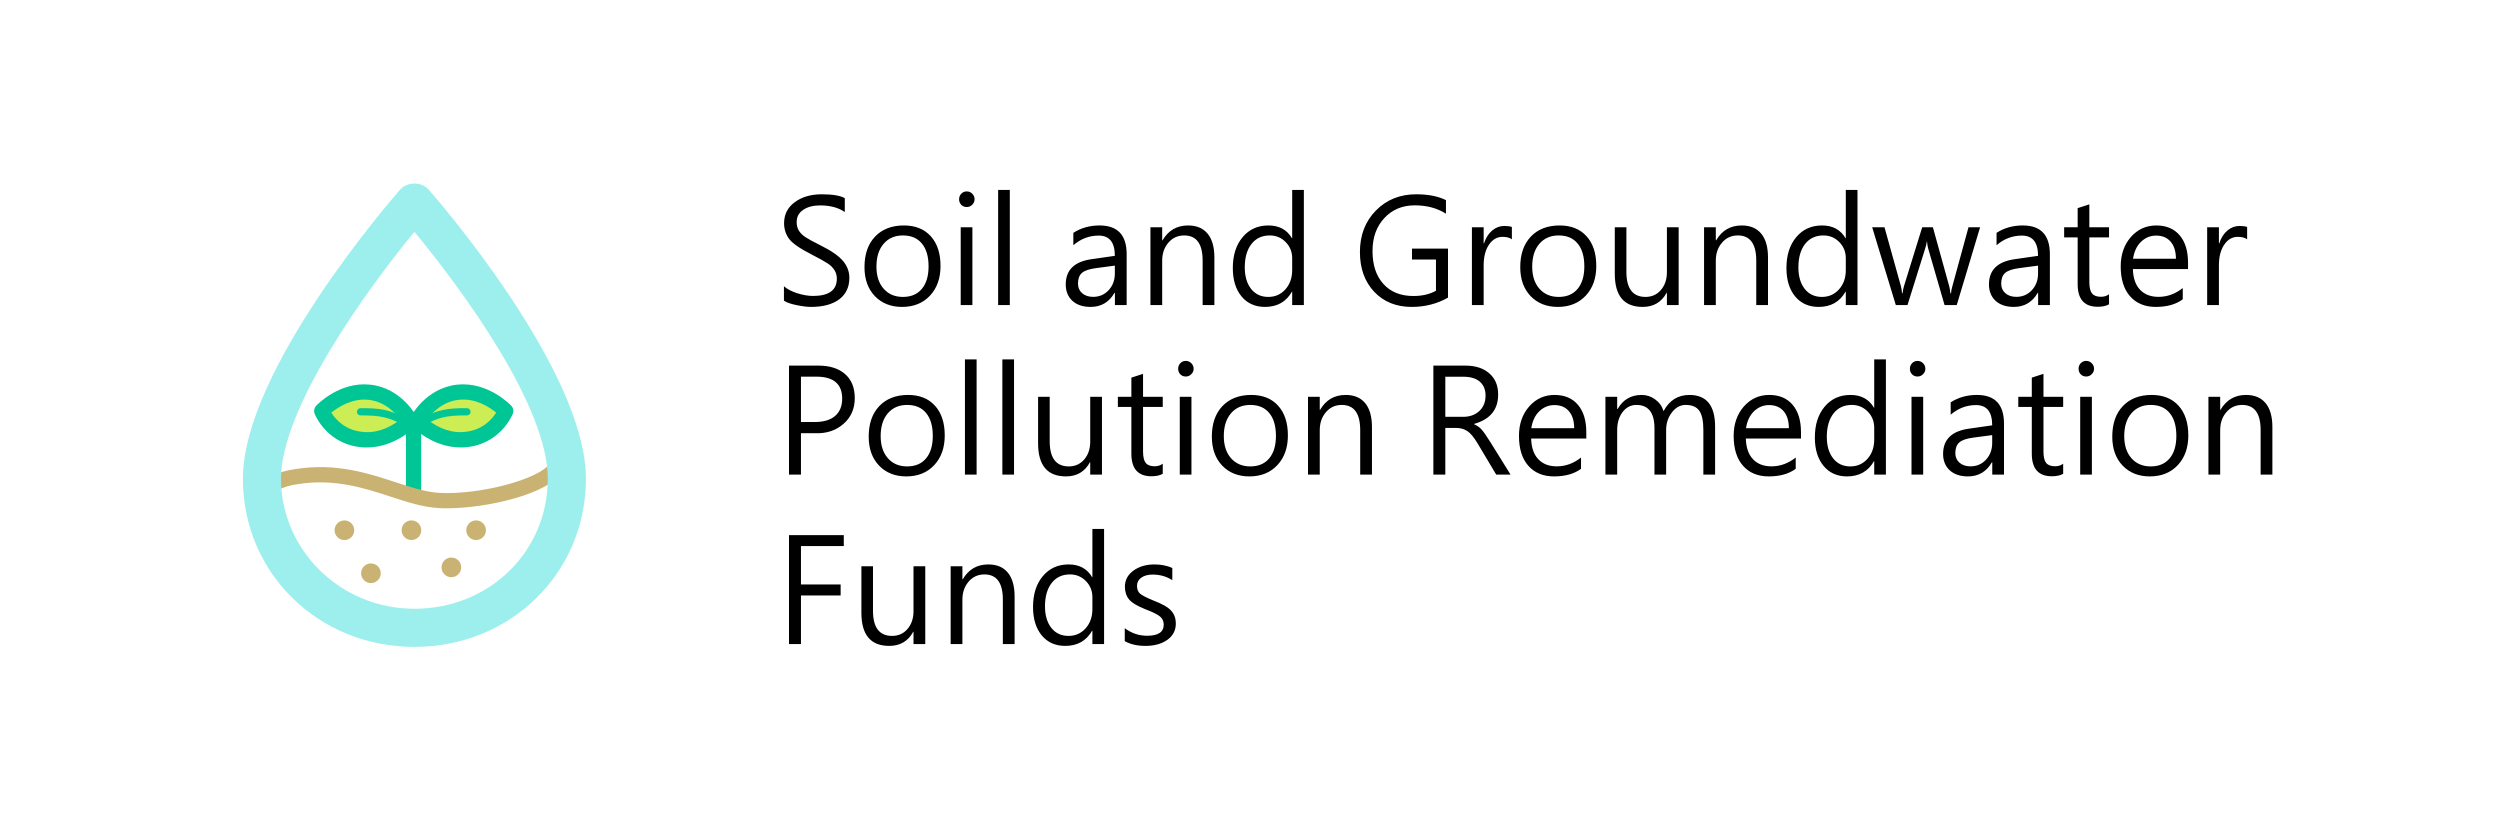
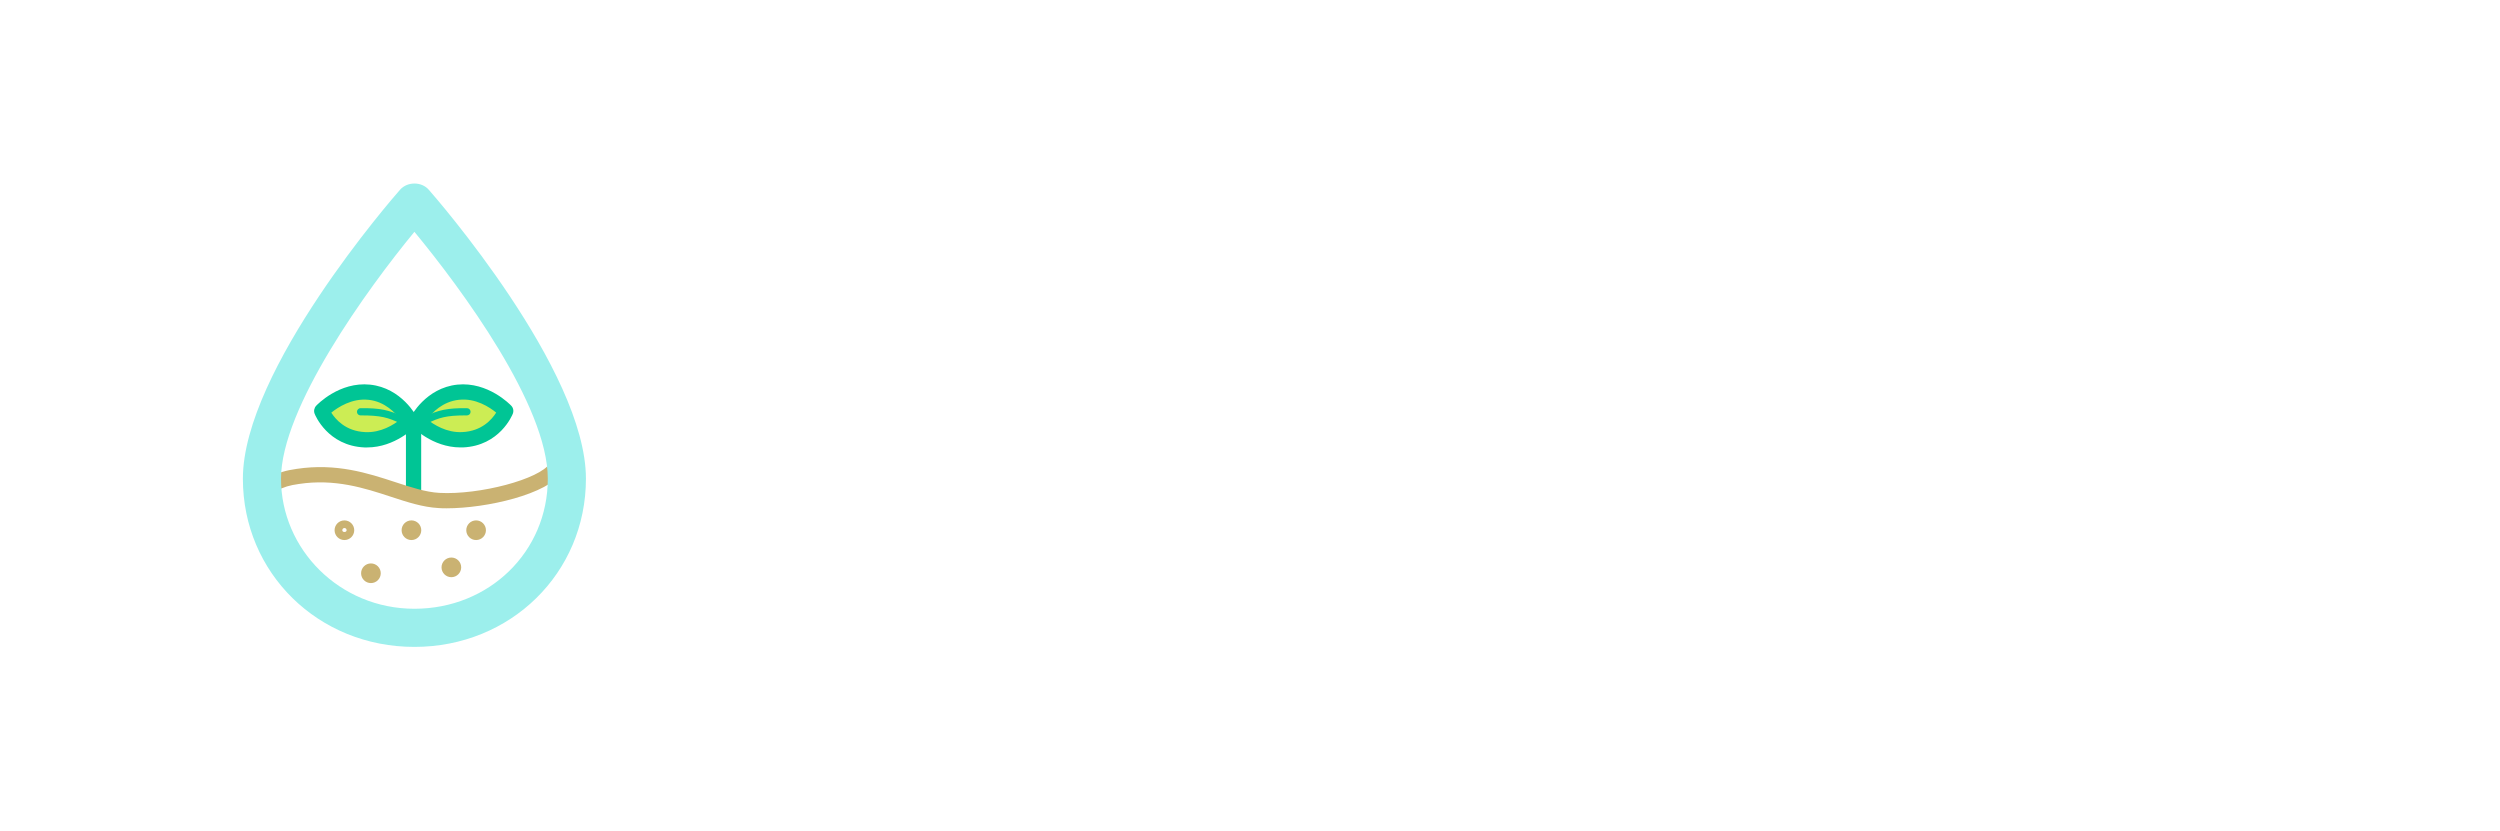
<svg xmlns="http://www.w3.org/2000/svg" width="295" height="98" viewBox="0 0 295 98" fill="none">
  <g clip-path="url(#clip0_12249_26463)">
    <path d="M48.409 49.651C48.409 49.651 46.859 46.621 43.579 46.281C40.359 45.941 37.969 48.491 37.969 48.491C37.969 48.491 39.249 51.721 43.049 51.891C46.169 52.031 48.409 49.661 48.409 49.661V49.651Z" fill="#CCED54" />
    <path d="M43.309 52.798C43.209 52.798 43.109 52.798 43.009 52.798C38.669 52.608 37.189 48.988 37.129 48.828C36.999 48.508 37.069 48.138 37.309 47.878C37.419 47.758 40.049 45.008 43.669 45.388C47.399 45.778 49.139 49.108 49.209 49.248C49.379 49.588 49.319 49.998 49.059 50.278C48.959 50.388 46.639 52.798 43.309 52.798ZM39.089 48.688C39.589 49.478 40.789 50.888 43.089 50.988C44.959 51.088 46.479 50.098 47.239 49.498C46.659 48.718 45.409 47.378 43.489 47.178C41.519 46.968 39.869 48.068 39.099 48.688H39.089Z" fill="#00C595" />
    <path d="M47.389 49.986C47.329 49.986 47.259 49.977 47.199 49.947C45.849 49.276 44.899 49.007 42.539 49.017C42.309 49.017 42.119 48.827 42.119 48.596C42.119 48.367 42.309 48.166 42.539 48.166C44.819 48.136 45.959 48.377 47.589 49.187C47.799 49.286 47.879 49.547 47.779 49.757C47.709 49.907 47.559 49.986 47.399 49.986H47.389Z" fill="#00C595" />
    <path d="M49.23 49.643C49.23 49.643 50.781 46.613 54.06 46.273C57.281 45.933 59.67 48.483 59.67 48.483C59.67 48.483 58.391 51.713 54.59 51.883C51.471 52.023 49.23 49.653 49.23 49.653V49.643Z" fill="#CCED54" />
    <path d="M54.33 52.796C51 52.796 48.68 50.376 48.58 50.276C48.32 49.996 48.26 49.586 48.43 49.246C48.5 49.106 50.24 45.776 53.97 45.386C57.59 45.016 60.22 47.766 60.33 47.876C60.57 48.126 60.64 48.496 60.51 48.826C60.45 48.976 58.97 52.606 54.63 52.796C54.53 52.796 54.43 52.796 54.33 52.796ZM50.4 49.486C51.16 50.086 52.69 51.086 54.55 50.986C56.85 50.886 58.05 49.486 58.55 48.686C57.78 48.056 56.13 46.956 54.16 47.176C52.22 47.376 50.98 48.706 50.4 49.486Z" fill="#00C595" />
    <path d="M50.249 49.986C50.089 49.986 49.939 49.897 49.869 49.757C49.769 49.547 49.849 49.297 50.059 49.187C51.689 48.377 52.829 48.136 55.109 48.166C55.339 48.166 55.529 48.356 55.529 48.596C55.529 48.827 55.339 49.017 55.109 49.017C55.009 49.036 54.949 49.017 54.879 49.017C52.679 49.017 51.749 49.297 50.449 49.956C50.389 49.986 50.319 49.996 50.259 49.996L50.249 49.986Z" fill="#00C595" />
    <path d="M48.8 59.127C48.3 59.127 47.9 58.727 47.9 58.227V50.587C47.9 50.087 48.3 49.688 48.8 49.688C49.3 49.688 49.7 50.087 49.7 50.587V58.227C49.7 58.727 49.3 59.127 48.8 59.127Z" fill="#00C595" />
-     <path d="M41.34 62.569C41.34 62.959 41.02 63.279 40.63 63.279C40.24 63.279 39.92 62.959 39.92 62.569C39.92 62.179 40.24 61.859 40.63 61.859C41.02 61.859 41.34 62.179 41.34 62.569Z" fill="#CAB272" />
    <path d="M40.641 63.726C40.001 63.726 39.48 63.206 39.48 62.566C39.48 61.926 40.001 61.406 40.641 61.406C41.281 61.406 41.8 61.926 41.8 62.566C41.8 63.206 41.281 63.726 40.641 63.726ZM40.641 62.306C40.501 62.306 40.391 62.426 40.391 62.566C40.391 62.846 40.901 62.846 40.901 62.566C40.901 62.426 40.791 62.306 40.651 62.306H40.641Z" fill="#CAB272" />
    <path d="M48.548 63.279C48.94 63.279 49.258 62.962 49.258 62.569C49.258 62.177 48.94 61.859 48.548 61.859C48.156 61.859 47.838 62.177 47.838 62.569C47.838 62.962 48.156 63.279 48.548 63.279Z" fill="#CAB272" />
    <path d="M48.549 63.726C47.909 63.726 47.389 63.206 47.389 62.566C47.389 61.926 47.909 61.406 48.549 61.406C49.189 61.406 49.709 61.926 49.709 62.566C49.709 63.206 49.189 63.726 48.549 63.726ZM48.549 62.306C48.409 62.306 48.299 62.426 48.299 62.566C48.299 62.846 48.809 62.846 48.809 62.566C48.809 62.426 48.699 62.306 48.559 62.306H48.549Z" fill="#CAB272" />
    <path d="M43.769 68.365C44.161 68.365 44.479 68.047 44.479 67.655C44.479 67.263 44.161 66.945 43.769 66.945C43.377 66.945 43.059 67.263 43.059 67.655C43.059 68.047 43.377 68.365 43.769 68.365Z" fill="#CAB272" />
    <path d="M43.769 68.804C43.129 68.804 42.609 68.284 42.609 67.644C42.609 67.004 43.129 66.484 43.769 66.484C44.409 66.484 44.929 67.004 44.929 67.644C44.929 68.284 44.409 68.804 43.769 68.804ZM43.769 67.394C43.629 67.394 43.519 67.504 43.519 67.644C43.519 67.924 44.029 67.924 44.029 67.644C44.029 67.504 43.919 67.394 43.779 67.394H43.769Z" fill="#CAB272" />
    <path d="M53.259 67.662C53.651 67.662 53.969 67.344 53.969 66.952C53.969 66.56 53.651 66.242 53.259 66.242C52.867 66.242 52.549 66.56 52.549 66.952C52.549 67.344 52.867 67.662 53.259 67.662Z" fill="#CAB272" />
    <path d="M53.26 68.109C52.62 68.109 52.1 67.589 52.1 66.949C52.1 66.309 52.62 65.789 53.26 65.789C53.9 65.789 54.42 66.309 54.42 66.949C54.42 67.589 53.9 68.109 53.26 68.109ZM53.26 66.699C53.12 66.699 53.01 66.809 53.01 66.949C53.01 67.229 53.52 67.229 53.52 66.949C53.52 66.809 53.41 66.699 53.27 66.699H53.26Z" fill="#CAB272" />
    <path d="M56.889 62.569C56.889 62.959 56.569 63.279 56.179 63.279C55.789 63.279 55.469 62.959 55.469 62.569C55.469 62.179 55.789 61.859 56.179 61.859C56.569 61.859 56.889 62.179 56.889 62.569Z" fill="#CAB272" />
    <path d="M56.179 63.726C55.539 63.726 55.02 63.206 55.02 62.566C55.02 61.926 55.539 61.406 56.179 61.406C56.819 61.406 57.34 61.926 57.34 62.566C57.34 63.206 56.819 63.726 56.179 63.726ZM56.179 62.306C56.039 62.306 55.929 62.426 55.929 62.566C55.929 62.846 56.44 62.846 56.44 62.566C56.44 62.426 56.33 62.306 56.19 62.306H56.179Z" fill="#CAB272" />
    <path d="M52.7 59.98C52.37 59.98 52.05 59.98 51.74 59.95C49.9 59.85 48.06 59.25 46.11 58.61C43.03 57.6 39.54 56.46 35.26 57.11C34.12 57.28 33.63 57.41 32.38 58.01C31.93 58.22 31.39 58.04 31.18 57.59C30.96 57.14 31.15 56.6 31.6 56.39C33.03 55.71 33.7 55.52 34.99 55.33C39.69 54.62 43.4 55.83 46.67 56.9C48.5 57.5 50.24 58.07 51.84 58.16C56.61 58.42 63.68 56.54 64.88 54.68C65.15 54.26 65.71 54.14 66.13 54.41C66.55 54.68 66.67 55.24 66.4 55.66C64.67 58.33 57.41 59.98 52.7 59.98Z" fill="#CAB272" />
    <path d="M48.9 76.334C37.55 76.334 28.66 67.614 28.66 56.484C28.66 43.634 46.45 23.244 47.21 22.384C48.07 21.414 49.74 21.414 50.59 22.384C51.35 23.244 69.14 43.634 69.14 56.484C69.14 67.614 60.25 76.334 48.9 76.334ZM48.9 27.354C43.32 34.124 33.16 48.164 33.16 56.484C33.16 64.804 40.07 71.834 48.9 71.834C57.73 71.834 64.64 65.094 64.64 56.484C64.64 47.874 54.48 34.114 48.9 27.354Z" fill="#9CEFEC" />
  </g>
-   <path d="M92.504 33.775C92.864 34.102 93.382 34.376 94.057 34.597C94.737 34.813 95.365 34.921 95.941 34.921C97.811 34.921 98.747 34.24 98.747 32.879C98.747 32.497 98.65 32.157 98.456 31.858C98.262 31.559 97.999 31.302 97.668 31.086C97.341 30.865 96.694 30.505 95.725 30.007C94.331 29.293 93.448 28.67 93.077 28.139C92.706 27.608 92.521 27.008 92.521 26.338C92.521 25.303 92.942 24.476 93.783 23.856C94.624 23.236 95.681 22.926 96.954 22.926C98.237 22.926 99.148 23.078 99.685 23.383V25.018C98.932 24.498 97.961 24.238 96.771 24.238C95.957 24.238 95.293 24.412 94.779 24.761C94.264 25.104 94.007 25.588 94.007 26.213C94.007 26.601 94.095 26.938 94.272 27.226C94.455 27.508 94.701 27.755 95.011 27.965C95.321 28.175 95.924 28.504 96.821 28.953C98.082 29.578 98.965 30.189 99.469 30.787C99.972 31.379 100.224 32.043 100.224 32.779C100.224 33.875 99.826 34.722 99.029 35.319C98.232 35.917 97.117 36.216 95.684 36.216C95.246 36.216 94.676 36.144 93.974 36C93.276 35.856 92.787 35.682 92.504 35.477V33.775ZM102.009 31.526C102.009 29.998 102.424 28.798 103.254 27.923C104.09 27.044 105.224 26.604 106.657 26.604C108.007 26.604 109.064 27.027 109.828 27.873C110.597 28.72 110.982 29.891 110.982 31.385C110.982 32.835 110.567 34.002 109.737 34.888C108.907 35.773 107.808 36.216 106.441 36.216C105.119 36.216 104.048 35.79 103.229 34.938C102.416 34.085 102.009 32.948 102.009 31.526ZM103.42 31.468C103.42 32.552 103.702 33.419 104.267 34.066C104.837 34.713 105.595 35.037 106.541 35.037C107.504 35.037 108.248 34.722 108.774 34.091C109.305 33.46 109.571 32.575 109.571 31.435C109.571 30.267 109.308 29.368 108.782 28.737C108.262 28.1 107.515 27.782 106.541 27.782C105.589 27.782 104.831 28.111 104.267 28.77C103.702 29.423 103.42 30.322 103.42 31.468ZM113.173 23.516C113.173 23.256 113.259 23.037 113.431 22.86C113.608 22.677 113.821 22.586 114.07 22.586C114.33 22.586 114.549 22.677 114.726 22.86C114.908 23.043 115 23.261 115 23.516C115 23.759 114.908 23.972 114.726 24.155C114.549 24.337 114.33 24.429 114.07 24.429C113.81 24.429 113.594 24.34 113.422 24.163C113.256 23.986 113.173 23.77 113.173 23.516ZM113.364 36V26.819H114.742V36H113.364ZM117.78 36V22.412H119.158V36H117.78ZM126.654 27.475C127.556 26.894 128.588 26.604 129.75 26.604C131.881 26.604 132.946 27.735 132.946 29.998V36H131.56V34.556H131.51C130.873 35.662 129.933 36.216 128.688 36.216C127.78 36.216 127.063 35.975 126.538 35.494C126.017 35.007 125.757 34.365 125.757 33.568C125.757 31.869 126.764 30.876 128.779 30.588L131.551 30.189C131.551 28.596 130.915 27.799 129.642 27.799C128.53 27.799 127.534 28.178 126.654 28.936V27.475ZM129.302 31.642C128.516 31.747 127.968 31.938 127.658 32.215C127.354 32.486 127.202 32.907 127.202 33.477C127.202 33.936 127.365 34.309 127.691 34.597C128.023 34.885 128.455 35.029 128.986 35.029C129.722 35.029 130.334 34.766 130.821 34.24C131.308 33.715 131.551 33.059 131.551 32.273V31.343L129.302 31.642ZM143.297 36H141.911V30.754C141.911 28.773 141.186 27.782 139.736 27.782C138.978 27.782 138.355 28.067 137.868 28.637C137.381 29.202 137.138 29.91 137.138 30.762V36H135.751V26.819H137.138V28.355H137.179C137.865 27.187 138.87 26.604 140.192 26.604C141.2 26.604 141.969 26.927 142.5 27.575C143.031 28.222 143.297 29.16 143.297 30.389V36ZM153.855 36H152.478V34.423H152.444C151.764 35.618 150.707 36.216 149.273 36.216C148.111 36.216 147.187 35.803 146.501 34.979C145.815 34.149 145.472 33.031 145.472 31.625C145.472 30.12 145.856 28.908 146.625 27.99C147.395 27.066 148.41 26.604 149.672 26.604C150.934 26.604 151.858 27.104 152.444 28.106H152.478V22.412H153.855V36ZM152.478 30.472C152.478 29.719 152.22 29.083 151.706 28.562C151.196 28.042 150.571 27.782 149.83 27.782C148.911 27.782 148.189 28.123 147.663 28.803C147.143 29.478 146.883 30.394 146.883 31.551C146.883 32.608 147.132 33.454 147.63 34.091C148.133 34.722 148.809 35.037 149.655 35.037C150.469 35.037 151.141 34.741 151.672 34.149C152.209 33.551 152.478 32.79 152.478 31.866V30.472ZM170.864 35.12C169.58 35.851 168.152 36.216 166.581 36.216C164.76 36.216 163.285 35.621 162.156 34.431C161.033 33.236 160.471 31.672 160.471 29.741C160.471 27.76 161.097 26.13 162.347 24.852C163.603 23.568 165.192 22.926 167.112 22.926C168.528 22.926 169.699 23.156 170.623 23.615V25.217C169.594 24.559 168.365 24.23 166.938 24.23C165.482 24.23 164.287 24.73 163.352 25.732C162.422 26.728 161.957 28.029 161.957 29.633C161.957 31.271 162.386 32.563 163.244 33.51C164.101 34.456 165.28 34.929 166.78 34.929C167.815 34.929 168.703 34.722 169.444 34.307V30.629H166.614V29.334H170.864V35.12ZM178.401 28.239C178.146 28.045 177.778 27.948 177.297 27.948C176.649 27.948 176.115 28.258 175.695 28.878C175.28 29.492 175.072 30.3 175.072 31.302V36H173.686V26.819H175.072V28.72H175.114C175.324 28.067 175.645 27.561 176.077 27.201C176.508 26.841 176.984 26.662 177.504 26.662C177.897 26.662 178.196 26.703 178.401 26.786V28.239ZM179.389 31.526C179.389 29.998 179.804 28.798 180.634 27.923C181.469 27.044 182.604 26.604 184.037 26.604C185.387 26.604 186.444 27.027 187.208 27.873C187.977 28.72 188.362 29.891 188.362 31.385C188.362 32.835 187.947 34.002 187.117 34.888C186.287 35.773 185.188 36.216 183.821 36.216C182.499 36.216 181.428 35.79 180.609 34.938C179.795 34.085 179.389 32.948 179.389 31.526ZM180.8 31.468C180.8 32.552 181.082 33.419 181.646 34.066C182.216 34.713 182.975 35.037 183.921 35.037C184.884 35.037 185.628 34.722 186.154 34.091C186.685 33.46 186.951 32.575 186.951 31.435C186.951 30.267 186.688 29.368 186.162 28.737C185.642 28.1 184.895 27.782 183.921 27.782C182.969 27.782 182.211 28.111 181.646 28.77C181.082 29.423 180.8 30.322 180.8 31.468ZM198.082 36H196.696V34.547H196.663C196.059 35.66 195.116 36.216 193.832 36.216C191.641 36.216 190.545 34.913 190.545 32.306V26.819H191.915V32.074C191.915 34.049 192.667 35.037 194.172 35.037C194.914 35.037 195.52 34.763 195.99 34.215C196.461 33.667 196.696 32.965 196.696 32.107V26.819H198.082V36ZM208.624 36H207.238V30.754C207.238 28.773 206.513 27.782 205.063 27.782C204.305 27.782 203.682 28.067 203.195 28.637C202.708 29.202 202.465 29.91 202.465 30.762V36H201.079V26.819H202.465V28.355H202.506C203.193 27.187 204.197 26.604 205.52 26.604C206.527 26.604 207.296 26.927 207.827 27.575C208.358 28.222 208.624 29.16 208.624 30.389V36ZM219.183 36H217.805V34.423H217.771C217.091 35.618 216.034 36.216 214.601 36.216C213.438 36.216 212.514 35.803 211.828 34.979C211.142 34.149 210.799 33.031 210.799 31.625C210.799 30.12 211.183 28.908 211.953 27.99C212.722 27.066 213.737 26.604 214.999 26.604C216.261 26.604 217.185 27.104 217.771 28.106H217.805V22.412H219.183V36ZM217.805 30.472C217.805 29.719 217.547 29.083 217.033 28.562C216.524 28.042 215.898 27.782 215.157 27.782C214.238 27.782 213.516 28.123 212.99 28.803C212.47 29.478 212.21 30.394 212.21 31.551C212.21 32.608 212.459 33.454 212.957 34.091C213.461 34.722 214.136 35.037 214.982 35.037C215.796 35.037 216.468 34.741 217 34.149C217.536 33.551 217.805 32.79 217.805 31.866V30.472ZM233.651 26.819L230.895 36H229.459L227.533 29.351C227.461 29.102 227.414 28.825 227.392 28.521H227.359C227.353 28.676 227.29 28.947 227.168 29.334L225.084 36H223.707L220.917 26.819H222.37L224.312 33.784C224.373 34.005 224.415 34.276 224.437 34.597H224.503C224.526 34.343 224.581 34.066 224.669 33.767L226.819 26.819H228.081L230.015 33.8C230.065 33.988 230.109 34.26 230.148 34.614H230.223C230.228 34.387 230.278 34.116 230.372 33.8L232.281 26.819H233.651ZM235.593 27.475C236.495 26.894 237.527 26.604 238.689 26.604C240.82 26.604 241.885 27.735 241.885 29.998V36H240.499V34.556H240.449C239.813 35.662 238.872 36.216 237.627 36.216C236.719 36.216 236.003 35.975 235.477 35.494C234.957 35.007 234.697 34.365 234.697 33.568C234.697 31.869 235.704 30.876 237.718 30.588L240.491 30.189C240.491 28.596 239.854 27.799 238.582 27.799C237.469 27.799 236.473 28.178 235.593 28.936V27.475ZM238.241 31.642C237.455 31.747 236.908 31.938 236.598 32.215C236.293 32.486 236.141 32.907 236.141 33.477C236.141 33.936 236.304 34.309 236.631 34.597C236.963 34.885 237.395 35.029 237.926 35.029C238.662 35.029 239.273 34.766 239.76 34.24C240.247 33.715 240.491 33.059 240.491 32.273V31.343L238.241 31.642ZM248.866 35.909C248.529 36.102 248.083 36.199 247.53 36.199C245.953 36.199 245.164 35.311 245.164 33.535V28.015H243.57V26.819H245.164V24.561L246.542 24.113V26.819H248.866V28.015H246.542V33.286C246.542 33.911 246.647 34.356 246.857 34.622C247.068 34.888 247.419 35.02 247.912 35.02C248.293 35.02 248.612 34.918 248.866 34.713V35.909ZM258.188 31.75H251.68C251.708 32.807 251.987 33.618 252.519 34.182C253.05 34.747 253.778 35.029 254.702 35.029C255.736 35.029 256.691 34.683 257.565 33.991V35.319C256.763 35.917 255.701 36.216 254.378 36.216C253.1 36.216 252.09 35.798 251.348 34.962C250.612 34.127 250.244 32.951 250.244 31.435C250.244 30.04 250.643 28.886 251.439 27.973C252.242 27.06 253.243 26.604 254.444 26.604C255.623 26.604 256.542 26.991 257.2 27.766C257.859 28.54 258.188 29.619 258.188 31.003V31.75ZM256.76 30.53C256.755 29.666 256.547 28.997 256.138 28.521C255.728 28.04 255.155 27.799 254.419 27.799C253.75 27.799 253.16 28.04 252.651 28.521C252.148 29.002 251.83 29.672 251.697 30.53H256.76ZM265.161 28.239C264.906 28.045 264.538 27.948 264.057 27.948C263.409 27.948 262.875 28.258 262.455 28.878C262.04 29.492 261.832 30.3 261.832 31.302V36H260.446V26.819H261.832V28.72H261.874C262.084 28.067 262.405 27.561 262.836 27.201C263.268 26.841 263.744 26.662 264.264 26.662C264.657 26.662 264.956 26.703 265.161 26.786V28.239ZM94.513 51.119V56H93.102V43.142H96.572C97.916 43.142 98.968 43.477 99.726 44.147C100.484 44.816 100.863 45.757 100.863 46.969C100.863 48.23 100.418 49.249 99.527 50.023C98.636 50.798 97.537 51.163 96.231 51.119H94.513ZM94.513 44.445V49.799H96.124C97.18 49.799 97.986 49.561 98.539 49.085C99.098 48.604 99.377 47.921 99.377 47.035C99.377 45.309 98.359 44.445 96.323 44.445H94.513ZM102.507 51.526C102.507 49.998 102.922 48.798 103.752 47.923C104.588 47.044 105.722 46.603 107.155 46.603C108.506 46.603 109.562 47.027 110.326 47.873C111.095 48.72 111.48 49.891 111.48 51.385C111.48 52.835 111.065 54.002 110.235 54.888C109.405 55.773 108.306 56.216 106.939 56.216C105.617 56.216 104.546 55.79 103.727 54.938C102.914 54.085 102.507 52.948 102.507 51.526ZM103.918 51.468C103.918 52.552 104.2 53.419 104.765 54.066C105.335 54.713 106.093 55.037 107.039 55.037C108.002 55.037 108.746 54.722 109.272 54.091C109.803 53.46 110.069 52.575 110.069 51.435C110.069 50.267 109.806 49.368 109.28 48.737C108.76 48.1 108.013 47.782 107.039 47.782C106.087 47.782 105.329 48.111 104.765 48.77C104.2 49.423 103.918 50.322 103.918 51.468ZM113.862 56V42.412H115.24V56H113.862ZM118.278 56V42.412H119.656V56H118.278ZM130.032 56H128.646V54.547H128.613C128.01 55.66 127.066 56.216 125.782 56.216C123.591 56.216 122.495 54.913 122.495 52.306V46.819H123.865V52.074C123.865 54.049 124.617 55.037 126.123 55.037C126.864 55.037 127.47 54.763 127.94 54.215C128.411 53.667 128.646 52.965 128.646 52.107V46.819H130.032V56ZM137.204 55.909C136.867 56.102 136.421 56.199 135.868 56.199C134.291 56.199 133.502 55.311 133.502 53.535V48.015H131.908V46.819H133.502V44.562L134.88 44.113V46.819H137.204V48.015H134.88V53.286C134.88 53.911 134.985 54.356 135.195 54.622C135.406 54.888 135.757 55.02 136.25 55.02C136.631 55.02 136.95 54.918 137.204 54.713V55.909ZM139.022 43.516C139.022 43.255 139.108 43.037 139.279 42.86C139.456 42.677 139.669 42.586 139.918 42.586C140.179 42.586 140.397 42.677 140.574 42.86C140.757 43.042 140.848 43.261 140.848 43.516C140.848 43.759 140.757 43.972 140.574 44.155C140.397 44.337 140.179 44.429 139.918 44.429C139.658 44.429 139.443 44.34 139.271 44.163C139.105 43.986 139.022 43.77 139.022 43.516ZM139.213 56V46.819H140.591V56H139.213ZM142.998 51.526C142.998 49.998 143.413 48.798 144.243 47.923C145.079 47.044 146.213 46.603 147.646 46.603C148.997 46.603 150.054 47.027 150.817 47.873C151.587 48.72 151.971 49.891 151.971 51.385C151.971 52.835 151.556 54.002 150.726 54.888C149.896 55.773 148.798 56.216 147.431 56.216C146.108 56.216 145.037 55.79 144.218 54.938C143.405 54.085 142.998 52.948 142.998 51.526ZM144.409 51.468C144.409 52.552 144.691 53.419 145.256 54.066C145.826 54.713 146.584 55.037 147.53 55.037C148.493 55.037 149.237 54.722 149.763 54.091C150.294 53.46 150.56 52.575 150.56 51.435C150.56 50.267 150.297 49.368 149.771 48.737C149.251 48.1 148.504 47.782 147.53 47.782C146.578 47.782 145.82 48.111 145.256 48.77C144.691 49.423 144.409 50.322 144.409 51.468ZM161.891 56H160.504V50.754C160.504 48.773 159.779 47.782 158.33 47.782C157.571 47.782 156.949 48.067 156.462 48.637C155.975 49.202 155.731 49.91 155.731 50.762V56H154.345V46.819H155.731V48.355H155.773C156.459 47.187 157.464 46.603 158.786 46.603C159.793 46.603 160.562 46.927 161.094 47.575C161.625 48.222 161.891 49.16 161.891 50.389V56ZM178.243 56H176.55L174.392 52.381C173.932 51.606 173.514 51.1 173.138 50.862C172.762 50.618 172.322 50.497 171.818 50.497H170.548V56H169.137V43.142H172.922C174.101 43.142 175.039 43.447 175.736 44.055C176.434 44.658 176.782 45.494 176.782 46.562C176.782 48.338 175.833 49.492 173.935 50.023V50.057C174.289 50.212 174.58 50.414 174.807 50.663C175.039 50.912 175.385 51.404 175.844 52.14L178.243 56ZM170.548 44.454V49.185H172.648C173.429 49.185 174.065 48.958 174.558 48.504C175.05 48.045 175.296 47.436 175.296 46.678C175.296 45.981 175.072 45.436 174.624 45.043C174.176 44.65 173.523 44.454 172.665 44.454H170.548ZM187.183 51.75H180.675C180.703 52.807 180.982 53.618 181.514 54.182C182.045 54.747 182.773 55.029 183.697 55.029C184.732 55.029 185.686 54.683 186.561 53.991V55.319C185.758 55.917 184.696 56.216 183.373 56.216C182.095 56.216 181.085 55.798 180.343 54.962C179.607 54.127 179.239 52.951 179.239 51.435C179.239 50.04 179.638 48.886 180.435 47.973C181.237 47.06 182.239 46.603 183.439 46.603C184.618 46.603 185.537 46.991 186.195 47.766C186.854 48.54 187.183 49.62 187.183 51.003V51.75ZM185.755 50.53C185.75 49.666 185.542 48.997 185.133 48.521C184.723 48.04 184.151 47.799 183.415 47.799C182.745 47.799 182.156 48.04 181.646 48.521C181.143 49.002 180.825 49.672 180.692 50.53H185.755ZM202.382 56H200.996V50.729C200.996 49.661 200.832 48.903 200.506 48.455C200.185 48.006 199.651 47.782 198.904 47.782C198.278 47.782 197.739 48.075 197.285 48.662C196.831 49.249 196.604 49.946 196.604 50.754V56H195.227V50.538C195.227 48.701 194.515 47.782 193.093 47.782C192.44 47.782 191.898 48.062 191.466 48.621C191.04 49.179 190.827 49.891 190.827 50.754V56H189.441V46.819H190.827V48.272H190.869C191.511 47.16 192.457 46.603 193.708 46.603C194.305 46.603 194.842 46.781 195.318 47.135C195.799 47.483 196.126 47.946 196.297 48.521C196.978 47.243 197.996 46.603 199.352 46.603C201.372 46.603 202.382 47.851 202.382 50.347V56ZM212.517 51.75H206.009C206.037 52.807 206.316 53.618 206.848 54.182C207.379 54.747 208.107 55.029 209.031 55.029C210.066 55.029 211.02 54.683 211.895 53.991V55.319C211.092 55.917 210.03 56.216 208.707 56.216C207.429 56.216 206.419 55.798 205.677 54.962C204.941 54.127 204.573 52.951 204.573 51.435C204.573 50.04 204.972 48.886 205.769 47.973C206.571 47.06 207.573 46.603 208.773 46.603C209.952 46.603 210.871 46.991 211.529 47.766C212.188 48.54 212.517 49.62 212.517 51.003V51.75ZM211.089 50.53C211.084 49.666 210.876 48.997 210.467 48.521C210.057 48.04 209.485 47.799 208.749 47.799C208.079 47.799 207.49 48.04 206.98 48.521C206.477 49.002 206.159 49.672 206.026 50.53H211.089ZM222.536 56H221.158V54.423H221.125C220.444 55.618 219.387 56.216 217.954 56.216C216.792 56.216 215.868 55.803 215.182 54.979C214.495 54.149 214.152 53.031 214.152 51.626C214.152 50.12 214.537 48.908 215.306 47.99C216.075 47.066 217.091 46.603 218.353 46.603C219.614 46.603 220.538 47.104 221.125 48.106H221.158V42.412H222.536V56ZM221.158 50.472C221.158 49.719 220.901 49.083 220.386 48.562C219.877 48.042 219.252 47.782 218.51 47.782C217.592 47.782 216.869 48.123 216.344 48.803C215.824 49.478 215.563 50.394 215.563 51.551C215.563 52.608 215.812 53.454 216.311 54.091C216.814 54.722 217.489 55.037 218.336 55.037C219.149 55.037 219.822 54.741 220.353 54.149C220.89 53.551 221.158 52.79 221.158 51.866V50.472ZM225.367 43.516C225.367 43.255 225.452 43.037 225.624 42.86C225.801 42.677 226.014 42.586 226.263 42.586C226.523 42.586 226.742 42.677 226.919 42.86C227.102 43.042 227.193 43.261 227.193 43.516C227.193 43.759 227.102 43.972 226.919 44.155C226.742 44.337 226.523 44.429 226.263 44.429C226.003 44.429 225.787 44.34 225.616 44.163C225.45 43.986 225.367 43.77 225.367 43.516ZM225.558 56V46.819H226.936V56H225.558ZM230.181 47.475C231.083 46.894 232.115 46.603 233.277 46.603C235.408 46.603 236.473 47.735 236.473 49.998V56H235.087V54.556H235.037C234.401 55.662 233.46 56.216 232.215 56.216C231.307 56.216 230.591 55.975 230.065 55.494C229.545 55.007 229.285 54.365 229.285 53.568C229.285 51.869 230.292 50.876 232.306 50.588L235.079 50.19C235.079 48.596 234.442 47.799 233.169 47.799C232.057 47.799 231.061 48.178 230.181 48.936V47.475ZM232.829 51.642C232.043 51.747 231.495 51.938 231.186 52.215C230.881 52.486 230.729 52.907 230.729 53.477C230.729 53.936 230.892 54.309 231.219 54.597C231.551 54.885 231.982 55.029 232.514 55.029C233.25 55.029 233.861 54.766 234.348 54.24C234.835 53.715 235.079 53.059 235.079 52.273V51.343L232.829 51.642ZM243.454 55.909C243.117 56.102 242.671 56.199 242.118 56.199C240.541 56.199 239.752 55.311 239.752 53.535V48.015H238.158V46.819H239.752V44.562L241.13 44.113V46.819H243.454V48.015H241.13V53.286C241.13 53.911 241.235 54.356 241.445 54.622C241.656 54.888 242.007 55.02 242.5 55.02C242.881 55.02 243.2 54.918 243.454 54.713V55.909ZM245.272 43.516C245.272 43.255 245.358 43.037 245.529 42.86C245.706 42.677 245.919 42.586 246.168 42.586C246.429 42.586 246.647 42.677 246.824 42.86C247.007 43.042 247.098 43.261 247.098 43.516C247.098 43.759 247.007 43.972 246.824 44.155C246.647 44.337 246.429 44.429 246.168 44.429C245.908 44.429 245.693 44.34 245.521 44.163C245.355 43.986 245.272 43.77 245.272 43.516ZM245.463 56V46.819H246.841V56H245.463ZM249.248 51.526C249.248 49.998 249.663 48.798 250.493 47.923C251.329 47.044 252.463 46.603 253.896 46.603C255.247 46.603 256.304 47.027 257.067 47.873C257.837 48.72 258.221 49.891 258.221 51.385C258.221 52.835 257.806 54.002 256.976 54.888C256.146 55.773 255.048 56.216 253.681 56.216C252.358 56.216 251.287 55.79 250.468 54.938C249.655 54.085 249.248 52.948 249.248 51.526ZM250.659 51.468C250.659 52.552 250.941 53.419 251.506 54.066C252.076 54.713 252.834 55.037 253.78 55.037C254.743 55.037 255.487 54.722 256.013 54.091C256.544 53.46 256.81 52.575 256.81 51.435C256.81 50.267 256.547 49.368 256.021 48.737C255.501 48.1 254.754 47.782 253.78 47.782C252.828 47.782 252.07 48.111 251.506 48.77C250.941 49.423 250.659 50.322 250.659 51.468ZM268.141 56H266.754V50.754C266.754 48.773 266.029 47.782 264.58 47.782C263.821 47.782 263.199 48.067 262.712 48.637C262.225 49.202 261.981 49.91 261.981 50.762V56H260.595V46.819H261.981V48.355H262.023C262.709 47.187 263.714 46.603 265.036 46.603C266.043 46.603 266.812 46.927 267.344 47.575C267.875 48.222 268.141 49.16 268.141 50.389V56ZM99.568 64.437H94.513V68.969H99.195V70.264H94.513V76H93.102V63.142H99.568V64.437ZM109.181 76H107.794V74.547H107.761C107.158 75.66 106.215 76.216 104.931 76.216C102.739 76.216 101.644 74.913 101.644 72.306V66.819H103.013V72.074C103.013 74.049 103.766 75.037 105.271 75.037C106.013 75.037 106.618 74.763 107.089 74.215C107.559 73.668 107.794 72.965 107.794 72.107V66.819H109.181V76ZM119.723 76H118.336V70.754C118.336 68.773 117.611 67.782 116.162 67.782C115.403 67.782 114.781 68.067 114.294 68.637C113.807 69.202 113.563 69.91 113.563 70.762V76H112.177V66.819H113.563V68.355H113.605C114.291 67.187 115.296 66.603 116.618 66.603C117.625 66.603 118.395 66.927 118.926 67.575C119.457 68.222 119.723 69.16 119.723 70.389V76ZM130.281 76H128.903V74.423H128.87C128.189 75.618 127.132 76.216 125.699 76.216C124.537 76.216 123.613 75.803 122.927 74.979C122.241 74.149 121.897 73.031 121.897 71.626C121.897 70.12 122.282 68.908 123.051 67.99C123.82 67.066 124.836 66.603 126.098 66.603C127.359 66.603 128.284 67.104 128.87 68.106H128.903V62.412H130.281V76ZM128.903 70.472C128.903 69.719 128.646 69.083 128.131 68.562C127.622 68.042 126.997 67.782 126.255 67.782C125.337 67.782 124.615 68.123 124.089 68.803C123.569 69.478 123.309 70.394 123.309 71.551C123.309 72.608 123.558 73.454 124.056 74.091C124.559 74.722 125.234 75.037 126.081 75.037C126.895 75.037 127.567 74.741 128.098 74.149C128.635 73.551 128.903 72.79 128.903 71.866V70.472ZM132.722 74.132C133.524 74.724 134.404 75.02 135.361 75.02C136.667 75.02 137.32 74.581 137.32 73.701C137.32 73.313 137.176 72.998 136.889 72.754C136.606 72.511 136.048 72.231 135.212 71.916C134.216 71.523 133.555 71.127 133.228 70.729C132.902 70.331 132.738 69.835 132.738 69.243C132.738 68.457 133.073 67.821 133.743 67.334C134.418 66.847 135.245 66.603 136.225 66.603C137.01 66.603 137.713 66.742 138.333 67.019V68.463C137.658 68.02 136.88 67.799 136 67.799C135.458 67.799 135.015 67.921 134.672 68.164C134.335 68.408 134.166 68.728 134.166 69.127C134.166 69.525 134.282 69.83 134.515 70.04C134.753 70.25 135.284 70.524 136.108 70.862C137.154 71.26 137.854 71.664 138.208 72.074C138.568 72.478 138.748 72.976 138.748 73.568C138.748 74.387 138.41 75.034 137.735 75.51C137.066 75.981 136.205 76.216 135.154 76.216C134.208 76.216 133.397 76.03 132.722 75.66V74.132Z" fill="black" />
  <defs>
    <clipPath id="clip0_12249_26463">
      <rect width="40.48" height="54.68" fill="white" transform="translate(28.66 21.656)" />
    </clipPath>
  </defs>
</svg>